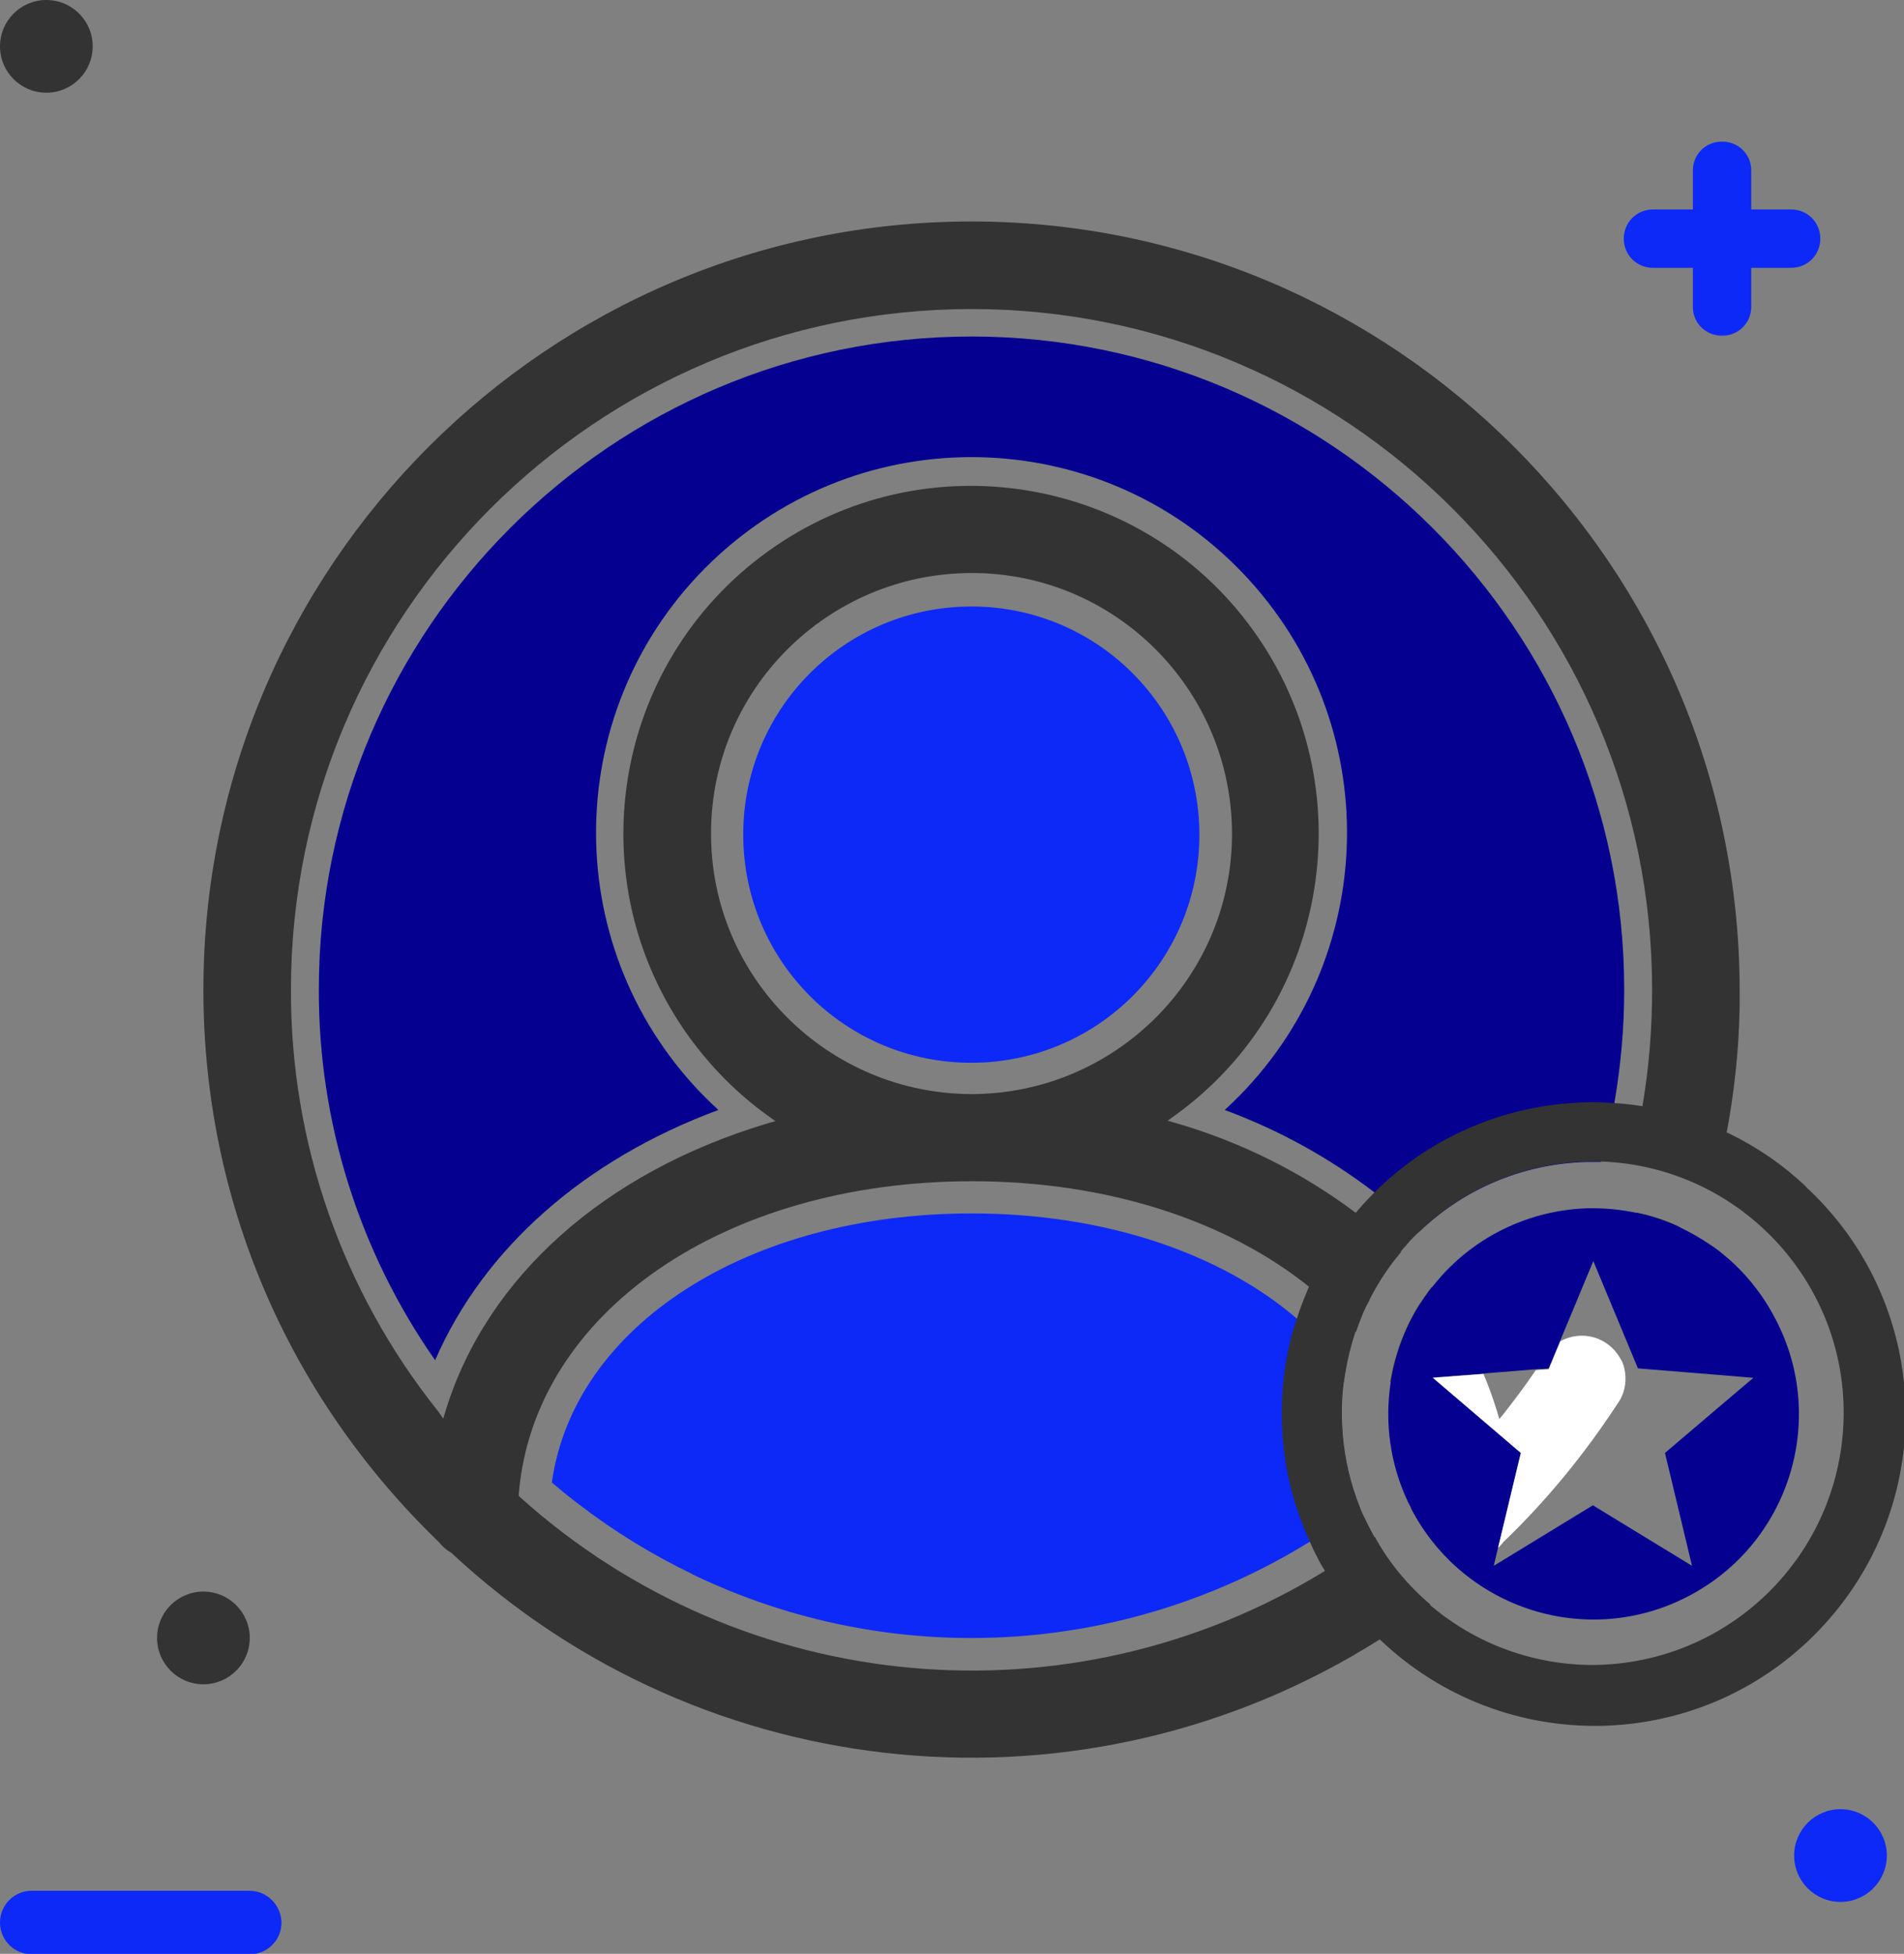
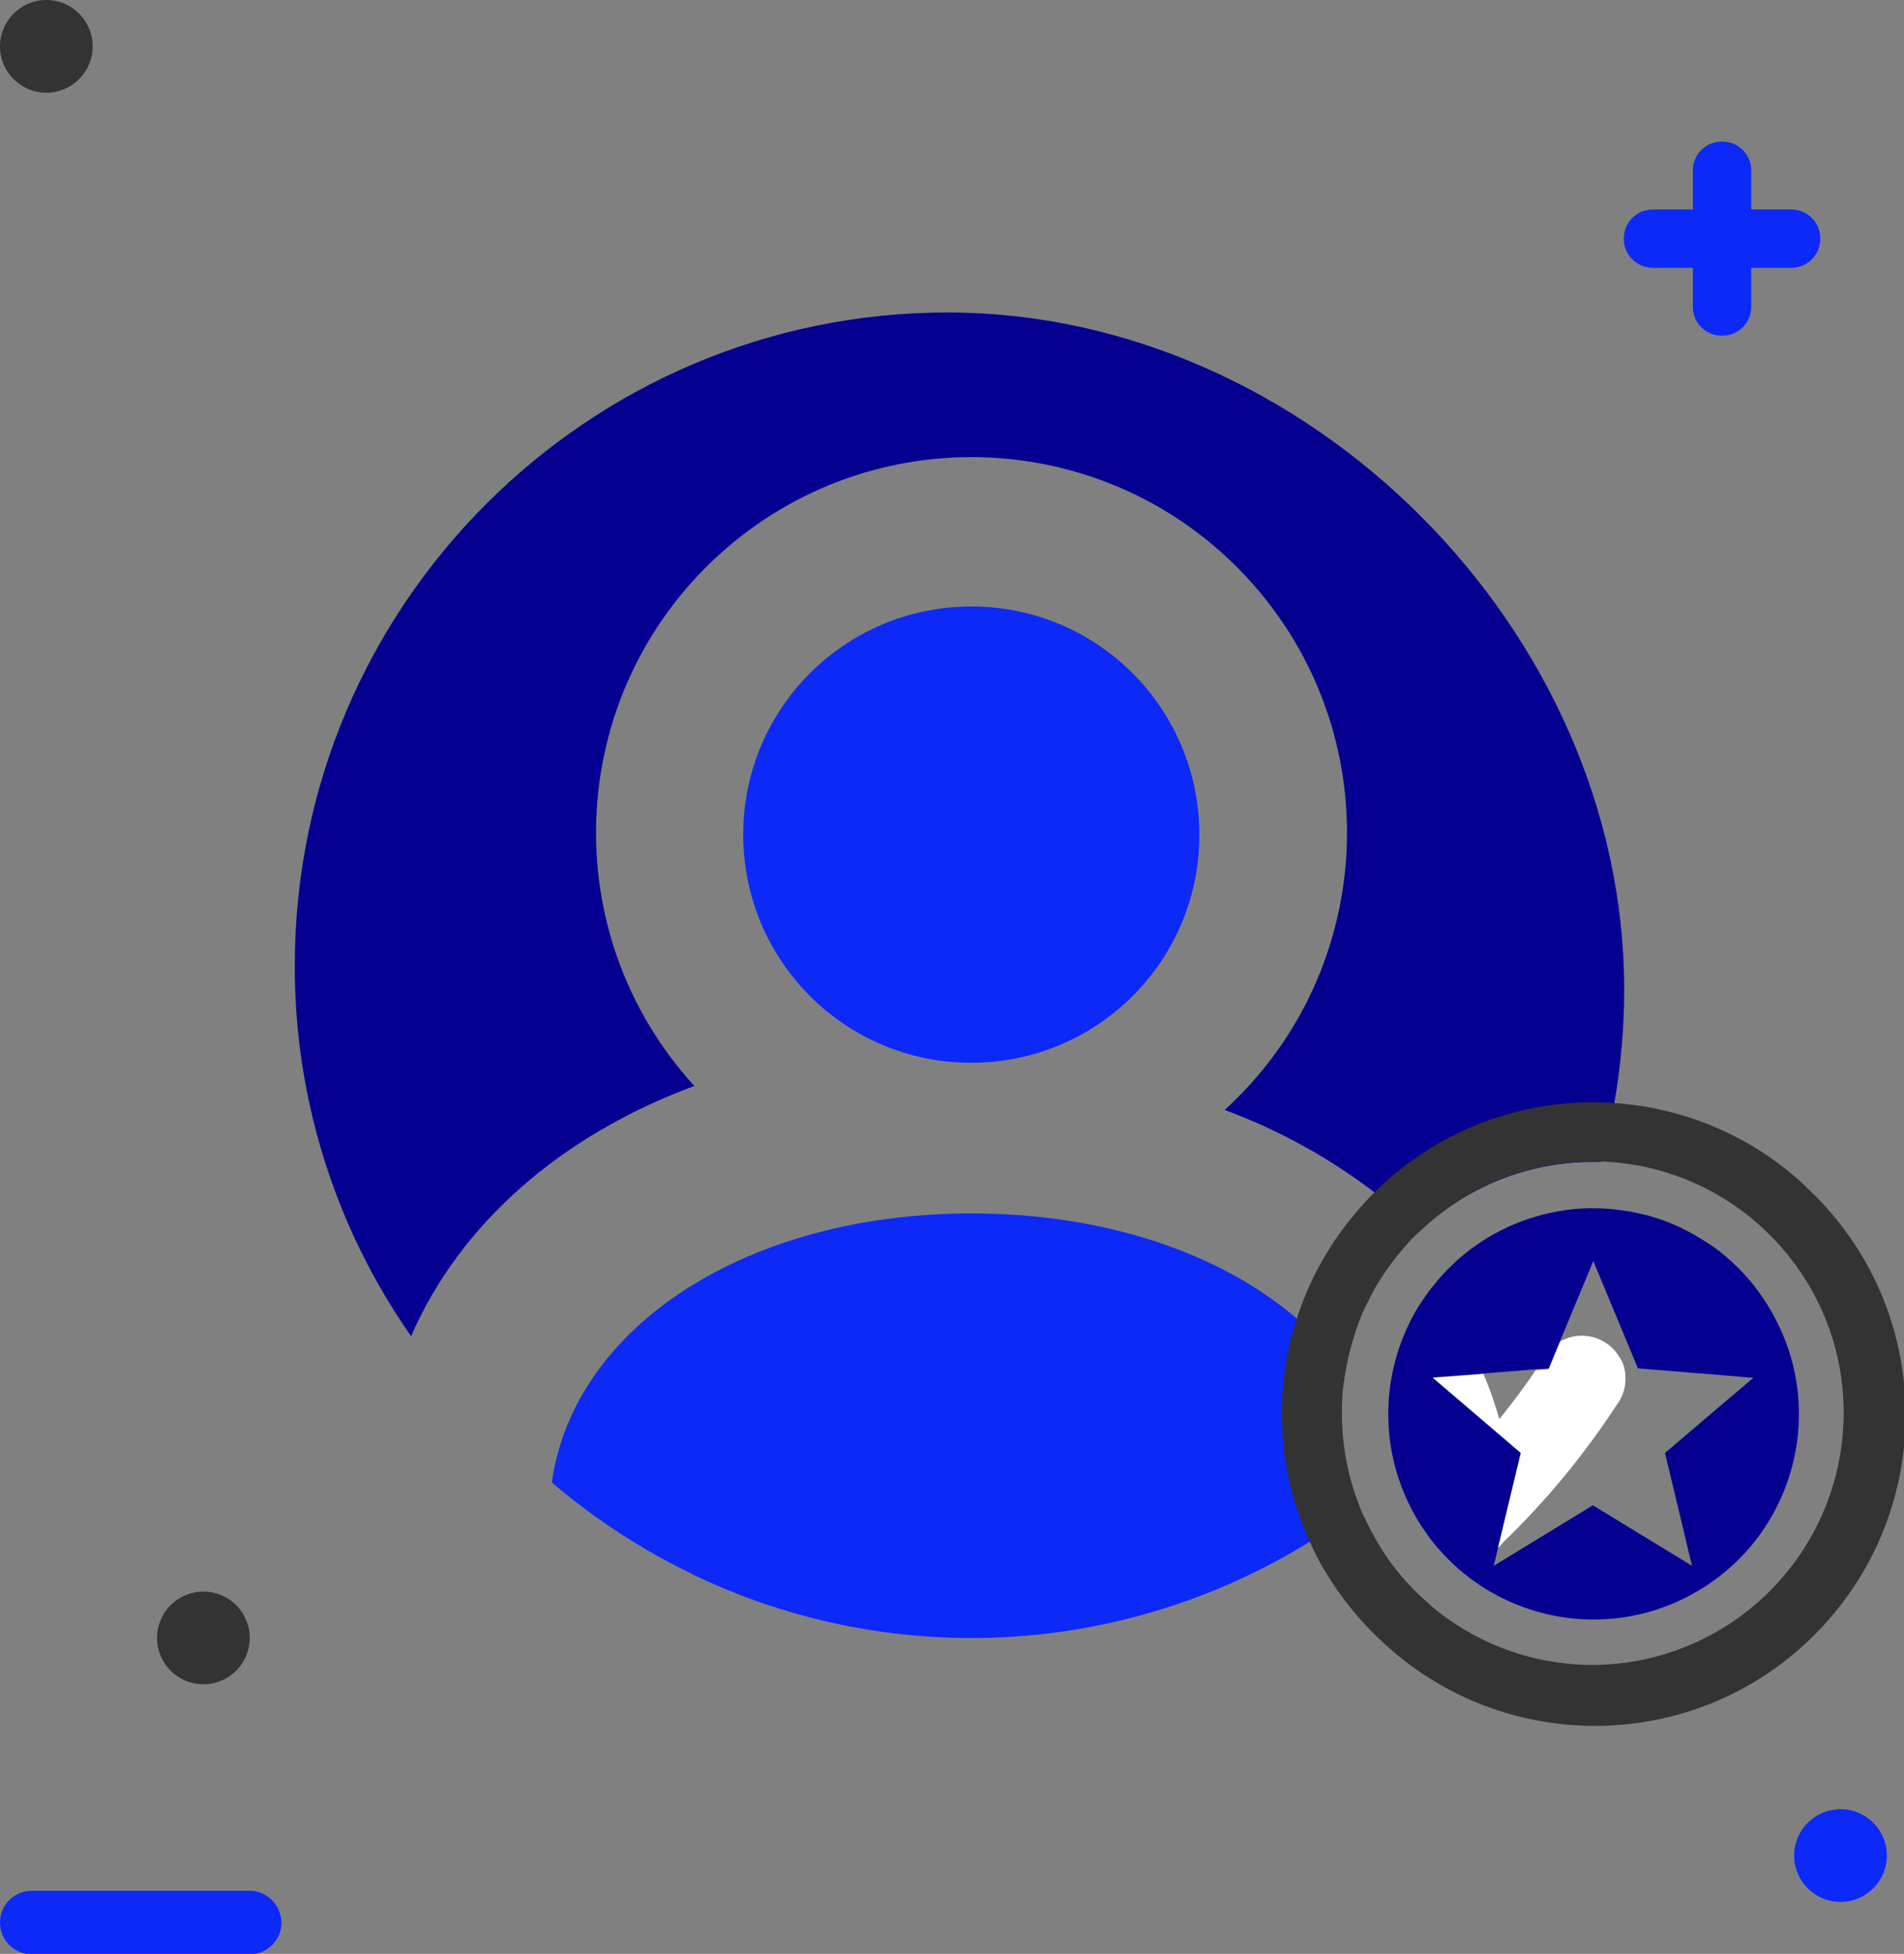
<svg xmlns="http://www.w3.org/2000/svg" version="1.1" id="Layer_1" x="0px" y="0px" viewBox="0 0 443.7 455.2" style="enable-background:new 0 0 443.7 455.2;" xml:space="preserve">
  <rect x="0" y="0" width="443.7" height="455.2" fill="#808080" stroke="none" />
  <style type="text/css">
	.st0{fill:#333333;}
	.st1{fill:#050090;}
	.st2{fill:#0D29F7;}
	.st3{fill:none;}
	.st4{fill:#FFFFFF;}
</style>
  <g>
    <g id="Layer_1-2">
-       <path class="st0" d="M360.7,314.6c-0.5,0.8-1,1.5-1.5,2.3s-0.9,1.4-1.4,2.1l3-0.2l2.7-6.5C362.5,312.8,361.5,313.6,360.7,314.6z     M333.9,320.9l11.8-0.9c-3.1-7.2-7.2-14-12.1-20.1c-1.1,1.4-2.1,2.9-3.1,4.4c-3.3,5.4-5.5,11.4-6.5,17.6c4.5,8,7.3,16.9,8,26.1    l0.1,0.5l-0.4,0.4c-1,0.8-1.9,1.7-2.9,2.5c3.2,6.1,7.6,11.4,13,15.6c2-1.7,4-3.5,5.9-5.3l0.1-0.1c0.5-0.3,0.9-0.6,1.3-1l5.3-22.1    L333.9,320.9z M226.4,51.6c-98.7,0-179,80.3-179,179c0,48.8,19.5,94.5,54.8,128.6l0.1,0.1c0.7,0.9,1.6,1.7,2.6,2.3l0.2,0.1    c59.1,55.2,148.1,63.5,216.5,20.2c3.8-2.4,7.5-4.9,11.1-7.6l0.6-0.5c-5.2-4.4-9.6-9.7-12.9-15.7c-1,0.8-2.1,1.5-3.1,2.3    c-2.8,1.9-5.6,3.8-8.4,5.5c-59.4,36.5-135.7,29.6-187.6-17l-0.4-0.4V348c3.5-42.2,47.9-72.8,105.6-72.8c31.8,0,59.6,9.3,78.7,24.7    c3.9,3.1,7.5,6.6,10.8,10.4c0.4-1.2,0.8-2.3,1.3-3.5c0.5-1.3,1.1-2.6,1.8-3.8l0.2-0.5c2-3.9,4.4-7.5,7.2-10.8    c-0.5-0.5-1.1-1.1-1.7-1.6c-2.8-2.7-5.7-5.2-8.8-7.5c-12.5-9.4-26.7-16.5-41.8-20.9l-2.1-0.6l1.8-1.3    c36.1-26.1,44.2-76.8,18.1-113s-76.8-44.5-113.1-18.3s-44.5,76.8-18.3,113.1c5.1,7,11.2,13.2,18.3,18.3l1.8,1.3l-2.1,0.6    c-37.8,11.4-65.1,35.7-74.7,66.7l-0.6,2l-1.2-1.7c-22.3-27.9-34.4-62.5-34.3-98.2C67.8,143.1,138.9,72,226.4,72    S385,143.1,385,230.6c0,9-0.7,17.9-2.2,26.8c0,0.1,0,0.3-0.1,0.4c-0.1,0.7-0.3,1.5-0.4,2.2c0,0.2,0,0.3,0,0.5    c0,5.7,4.5,10.3,10.2,10.4c4.4,0,8.4-2.8,9.8-7c0-0.1,0.1-0.2,0.1-0.2c0.2-0.9,0.3-1.8,0.5-2.7c1.7-10,2.6-20.1,2.5-30.3    C405.3,131.9,325,51.6,226.4,51.6z M165.7,194.3c-0.1-33.5,27.1-60.7,60.6-60.8s60.7,27.1,60.8,60.6c0.1,33.5-27.1,60.7-60.6,60.8    h-0.1C192.9,254.8,165.7,227.7,165.7,194.3L165.7,194.3z" />
-       <path class="st1" d="M378.5,230.6c0,8.9-0.8,17.7-2.3,26.4c-0.8,4.7-1.8,9.2-3.1,13.7l0,0c-0.6,0-1.3,0-1.9,0    c-15.1,0-29.6,5.8-40.5,16.3c-3.3-3.3-6.8-6.3-10.4-9.2c-10.6-8.1-22.4-14.6-34.9-19.2c35.7-32.6,38.2-87.9,5.6-123.6    s-87.9-38.2-123.6-5.6s-38.2,87.9-5.6,123.6c1.8,2,3.7,3.8,5.6,5.6c-31.3,11.6-54.7,32.3-66,58.3c-17.7-25.3-27.2-55.5-27.1-86.4    c0-83.9,68.3-152.1,152.1-152.1S378.5,146.7,378.5,230.6z" />
+       <path class="st1" d="M378.5,230.6c0,8.9-0.8,17.7-2.3,26.4c-0.8,4.7-1.8,9.2-3.1,13.7l0,0c-0.6,0-1.3,0-1.9,0    c-15.1,0-29.6,5.8-40.5,16.3c-3.3-3.3-6.8-6.3-10.4-9.2c-10.6-8.1-22.4-14.6-34.9-19.2c35.7-32.6,38.2-87.9,5.6-123.6    s-87.9-38.2-123.6-5.6s-38.2,87.9-5.6,123.6c-31.3,11.6-54.7,32.3-66,58.3c-17.7-25.3-27.2-55.5-27.1-86.4    c0-83.9,68.3-152.1,152.1-152.1S378.5,146.7,378.5,230.6z" />
      <path class="st2" d="M316.9,351.2c-3.8,2.9-7.7,5.5-11.7,8c-43.5,26.9-97.7,29.8-143.8,7.6c0,0-0.1,0-0.1-0.1    c-9.4-4.5-18.3-10-26.5-16.3c-2.1-1.6-4.2-3.3-6.2-5c5.1-36.5,45.6-62.7,97.8-62.7c31.1,0,58.1,9.3,75.8,24.5    c4.2,3.6,8,7.7,11.3,12.2c-0.1,0.8-0.3,1.7-0.4,2.5l0,0c0,0.2,0,0.4-0.1,0.5c-0.3,2.3-0.4,4.5-0.4,6.8c0,1.6,0.1,3.3,0.2,4.9    C313.3,340,314.7,345.8,316.9,351.2L316.9,351.2z" />
      <path class="st2" d="M279.5,194.3c0.1,29.4-23.6,53.2-53,53.3s-53.2-23.6-53.3-53s23.6-53.2,53-53.3c0.1,0,0.1,0,0.2,0    C255.7,141.3,279.4,165,279.5,194.3z" />
      <circle class="st0" cx="10.8" cy="10.8" r="10.8" />
      <circle class="st2" cx="428.9" cy="432.3" r="10.8" />
      <circle class="st0" cx="47.4" cy="381.6" r="10.8" />
-       <path class="st0" d="M393.8,292.5c-0.2,5.7-4.9,10.1-10.6,9.9c-5.4-0.2-9.8-4.5-9.9-9.9c0-0.8,0.1-1.7,0.3-2.5    c0.9-3.8,4-6.7,7.8-7.5l0,0c3.4,0.7,6.8,1.8,9.9,3.3l0,0C392.9,287.7,393.8,290.1,393.8,292.5L393.8,292.5z" />
      <path class="st2" d="M417.4,48.8h-9.3v-9.3c-0.1-3.8-3.3-6.7-7.1-6.5c-3.6,0.1-6.4,3-6.5,6.5v9.3h-9.3c-3.8,0-6.8,3-6.8,6.8    s3,6.8,6.8,6.8l0,0h9.3v9.3c0.1,3.8,3.3,6.7,7.1,6.5c3.6-0.1,6.4-3,6.5-6.5v-9.3h9.3c3.8,0,6.8-3,6.8-6.8    C424.2,51.8,421.2,48.8,417.4,48.8L417.4,48.8z" />
      <path class="st2" d="M58.1,440.5H7.4c-4.1,0-7.4,3.3-7.4,7.4s3.3,7.4,7.4,7.4h50.8c4.1,0,7.4-3.3,7.4-7.4    C65.5,443.8,62.2,440.5,58.1,440.5z" />
      <path class="st3" d="M343.8,290.1c-2.1,1.5-4.1,3.1-5.9,4.9c-1.3-1.7-2.7-3.3-4.2-4.9h-16.6v16.8c0.5-1.3,1.1-2.6,1.8-3.8l0.2-0.5    c2-3.9,4.4-7.5,7.2-10.8c2.6,2.6,5,5.3,7.2,8.1c-1.1,1.4-2.1,2.9-3.1,4.4c-3.3,5.4-5.5,11.4-6.5,17.6c-2-3.5-4.3-6.9-6.8-10v13.2    c3.6,6.3,6,13.2,7,20.3c-2.3,2-4.6,3.8-7,5.6v23.3h84.2v-84.2L343.8,290.1L343.8,290.1z M348.8,328.4l0.6,2l1.3-1.6    c2.5-3.2,4.9-6.4,7.2-9.8l3-0.2l2.7-6.5c4.9-2.8,11.2-1,14,3.9c1.8,3.2,1.7,7.2-0.2,10.3l0,0l-0.4,0.6    c-7.6,11.6-16.4,22.4-26.4,32l-0.1,0.1c-0.4,0.5-0.8,1-1.3,1.4l5.3-22.1L334,321l11.8-0.9C346.9,322.7,347.9,325.5,348.8,328.4    L348.8,328.4z M333.2,373.8c-5.2-4.4-9.6-9.7-12.9-15.7c2.9-2.1,5.8-4.4,8.5-6.8c3.2,6.1,7.6,11.4,13,15.6    C339,369.4,336.1,371.6,333.2,373.8z" />
      <path class="st0" d="M420.7,276.3c-10.5-9.9-23.8-16.3-38-18.6c-2.1-0.3-4.3-0.6-6.4-0.7c-1.6-0.1-3.3-0.2-5-0.2    c-19.1,0-37.5,7.5-51,21c-1.5,1.5-3,3.1-4.4,4.8c-2.9,3.4-5.5,7.1-7.7,11c-1.2,2-2.2,4.1-3.2,6.3l-0.1,0.2c-1,2.4-2,4.8-2.7,7.2    c-0.1,0.3-0.2,0.5-0.3,0.8c-0.3,0.9-0.5,1.8-0.8,2.6c-1.6,6.1-2.4,12.3-2.4,18.5c0,7.4,1.1,14.8,3.4,21.9c0.9,2.7,1.9,5.4,3.1,8    c0.3,0.7,0.6,1.3,0.9,2c0.8,1.6,1.6,3.2,2.6,4.8c3.5,5.9,7.8,11.3,12.8,16c28.9,27.7,74.7,26.8,102.4-2.1    c27.7-28.9,26.8-74.7-2.1-102.4C421.4,277.1,421,276.7,420.7,276.3L420.7,276.3z M371.2,387.9c-13.7,0-27-4.8-37.5-13.6    c-0.2-0.1-0.4-0.3-0.5-0.5c-5.2-4.4-9.6-9.7-12.9-15.7c-1-1.8-1.9-3.6-2.8-5.5c-0.1-0.3-0.3-0.6-0.4-0.9s-0.1-0.4-0.2-0.5    c-2.2-5.5-3.5-11.2-4-17.1c-0.1-1.6-0.2-3.2-0.2-4.9c0-2.3,0.1-4.5,0.4-6.8c0-0.2,0-0.4,0.1-0.5l0,0c0.1-0.8,0.2-1.7,0.4-2.5    c0.5-3.1,1.3-6.2,2.3-9.2c0.4-1.2,0.8-2.3,1.3-3.5c0.5-1.3,1.1-2.6,1.8-3.8l0.2-0.5c2-3.9,4.4-7.5,7.2-10.8    c0.5-0.6,0.9-1.1,1.4-1.6c0.9-1.1,1.9-2.1,3-3.1c10.9-10.5,25.4-16.3,40.5-16.3c0.6,0,1.3,0,1.9,0l0,0    c32.3,1.2,57.6,28.4,56.4,60.7C428.4,362.8,402.7,387.7,371.2,387.9L371.2,387.9z" />
    </g>
    <g id="Layer_2-2">
      <path class="st1" d="M401.4,292.1c-0.8-0.7-1.7-1.3-2.5-1.9l-0.2-0.1c-2.3-1.6-4.8-3-7.3-4.2l0,0c-3.2-1.5-6.5-2.6-9.9-3.3l0,0    c-3.3-0.7-6.7-1.1-10.1-1.1h-1.5c-9.3,0.3-18.3,3.3-25.9,8.6c-2.1,1.5-4.1,3.1-5.9,4.9c-1.6,1.5-3,3.2-4.4,4.9    c-1.1,1.4-2.1,2.9-3.1,4.4c-3.3,5.4-5.5,11.4-6.5,17.7c-1.5,9.5-0.1,19.2,4,27.9c0.3,0.5,0.5,1,0.8,1.6    c12.2,23.5,41.1,32.6,64.5,20.4c23.5-12.2,32.6-41.1,20.4-64.5C410.7,301.4,406.5,296.2,401.4,292.1L401.4,292.1z M401.4,327.1    L388,338.5l6.3,26.3l-23.1-14.1l-23.1,14.1l1-4.2l5.3-22.1l-20.5-17.6l11.8-0.9l12.2-1l3-0.2l2.7-6.5l7.7-18.5l10.4,25l19.7,1.6    l7.2,0.6L401.4,327.1z" />
      <path class="st4" d="M378.8,321.2c0,1.9-0.5,3.7-1.5,5.3l0,0l-0.4,0.6c-7.6,11.6-16.4,22.4-26.4,32l-0.1,0.1    c-0.4,0.5-0.8,1-1.3,1.4l5.3-22.1L333.9,321l11.8-0.9c1.2,2.8,2.2,5.6,3.1,8.5l0.6,2l1.3-1.6c2.5-3.2,4.9-6.4,7.2-9.8l3-0.2    l2.7-6.5c5-2.8,11.2-1,14,4C378.4,317.7,378.8,319.5,378.8,321.2L378.8,321.2z" />
    </g>
  </g>
</svg>